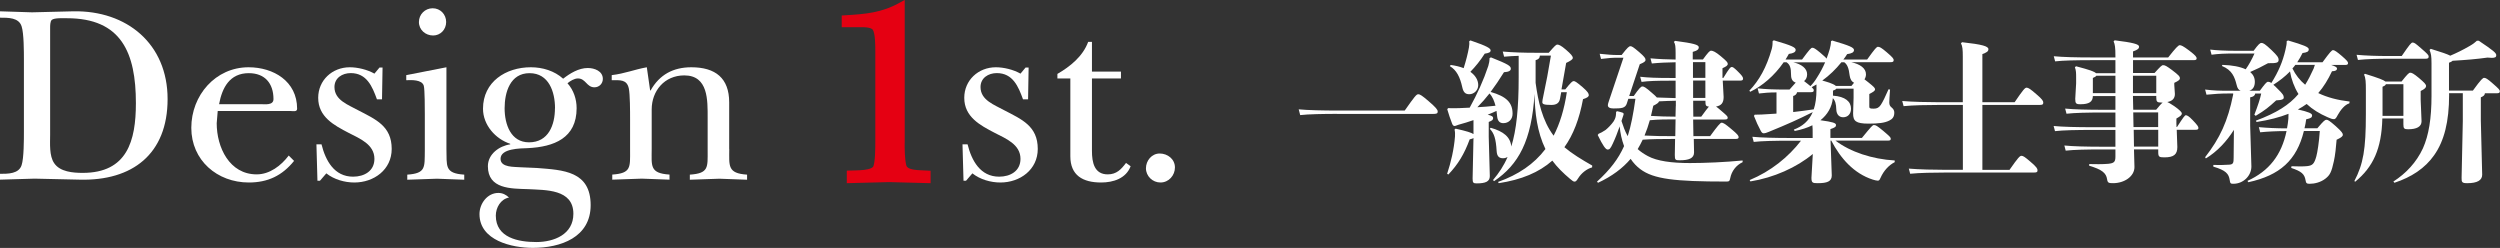
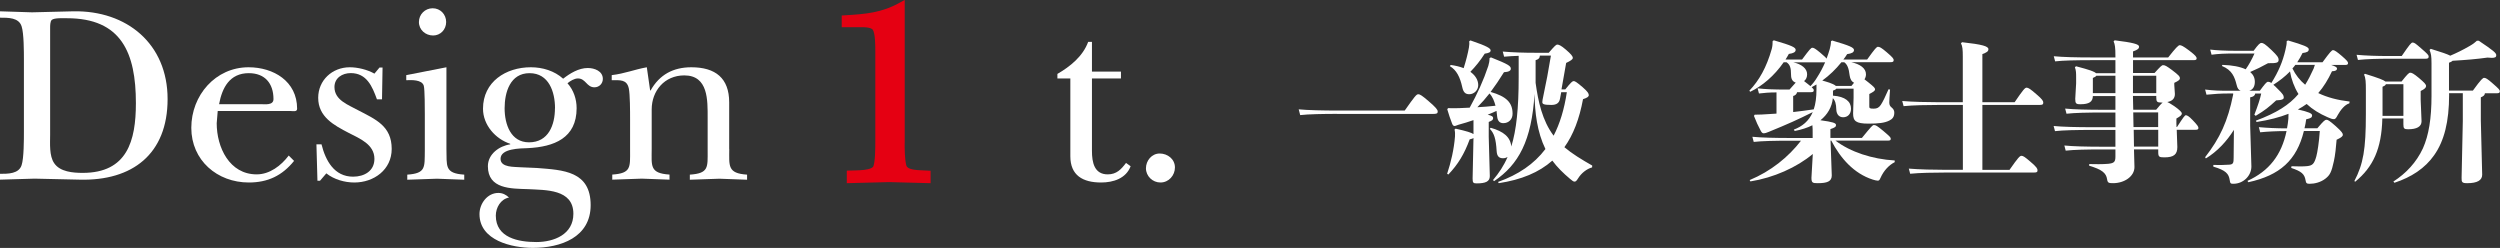
<svg xmlns="http://www.w3.org/2000/svg" id="_レイヤー_1" data-name="レイヤー_1" viewBox="0 0 369.04 36.6">
  <rect x="0" y="0" width="369.04" height="36.6" fill="#333333" stroke="none" />
  <defs>
    <style>
      .cls-1 {
        fill: #fff;
      }

      .cls-2 {
        fill: #e50012;
        stroke: #e50012;
      }
    </style>
  </defs>
  <g>
    <path class="cls-1" d="M197.38,16.81c-1.94,0-4.29.04-5.45.18l-.22-.85c1.3.13,3.73.18,5.68.18h9.97c1.48-2.1,1.72-2.41,2.01-2.41.22,0,.54.18,1.5,1.01,1.07.92,1.36,1.27,1.36,1.54,0,.29-.13.36-.78.36h-14.06Z" />
    <path class="cls-1" d="M220.09,8.47c2.59,1.03,2.93,1.27,2.93,1.68,0,.29-.31.47-1.01.51-.65,1.05-1.3,2.01-1.97,2.91,2.35.67,3.24,1.59,3.24,3.22,0,.83-.58,1.39-1.36,1.39-.54,0-.85-.31-.92-1.01-.02-.29-.07-.56-.09-.8-.42.2-.85.38-1.3.56.65.16.8.29.8.49,0,.27-.13.38-.65.58v2.19l.16,5.81c0,.8-.63,1.07-1.94,1.07-.49,0-.6-.09-.6-.71l.13-5.99c-.11.09-.29.13-.56.2-.8,2.17-1.72,3.69-3.15,5.19l-.18-.11c.56-1.68,1.01-3.6,1.16-5.5.02-.36.02-.67-.07-1.03l.16-.13c1.63.36,2.35.6,2.64.8v-2.06c-.71.25-1.43.47-2.17.67-.29.09-.49.2-.63.2-.16,0-.29-.16-.36-.36-.25-.65-.49-1.34-.71-2.1l.11-.18c.63.02,1.07.02,1.68,0,.54-.02,1.05-.04,1.52-.07,1.12-2.03,2.03-4,2.75-6.17.11-.36.18-.76.18-1.14l.2-.11ZM217.07,5.97c2.57.87,2.97,1.19,2.97,1.48,0,.27-.27.38-.87.47-.67,1.05-1.36,1.9-2.12,2.68.74.54,1.16,1.21,1.16,1.97s-.63,1.34-1.32,1.34c-.58,0-.87-.29-1.03-1.01-.33-1.52-.85-2.55-1.83-3.13l.11-.18c.71.09,1.36.25,1.92.47.36-1.12.63-2.21.78-3.06.07-.42.07-.65.04-.92l.18-.11ZM218.08,15.83c.89-.04,1.79-.13,2.68-.22-.18-.67-.42-1.32-.89-1.81-.56.72-1.16,1.39-1.79,2.03ZM221.16,26.85c2.97-1.07,5.28-2.62,6.97-4.85-1.23-2.53-1.56-5.37-1.61-8.14-.42,6.91-2.35,10.44-5.97,12.88l-.16-.16c.87-1.03,1.59-2.1,2.15-3.4-.2.11-.42.18-.67.18-.56,0-.89-.27-.94-1.03-.11-1.88-.38-2.66-1.01-3.31l.13-.16c1.9.54,2.91,1.36,3.04,2.77.76-2.46,1.09-5.63,1.09-10.22v-3.17c-.76.02-1.45.07-2.15.13l-.2-.76c1.48.13,3.11.18,4.78.18h2.01c.89-1.03,1.09-1.21,1.25-1.21.22,0,.54.11,1.27.74.78.67,1.03.98,1.03,1.23,0,.22-.31.42-.98.74l-.69,3.91h.56c.83-1.05,1.07-1.23,1.23-1.23.2,0,.4.11,1.32.89.8.69.92.96.92,1.18s-.18.38-.85.6c-.54,2.91-1.43,5.25-2.75,7.09,1.16.98,2.53,1.81,4.11,2.71l-.02.27c-.8.22-1.59.85-2.06,1.61-.25.4-.36.49-.54.49-.16,0-.33-.13-.65-.4-1.03-.87-1.9-1.72-2.62-2.7-1.97,1.74-4.56,2.82-7.91,3.33l-.11-.2ZM226.68,12.23c.38,2.75.98,5.57,2.66,7.8.92-1.77,1.57-3.89,1.95-6.42h-.83l-.18.96c-.11.65-.54.92-1.27.92-1.14,0-1.34-.13-1.34-.42,0-.09.02-.25.04-.36l.69-3.42.54-3.08h-1.63c-.02.38-.22.56-.63.67v3.35Z" />
-     <path class="cls-1" d="M250.02,20.1h2.42c1.07-1.47,1.5-1.99,1.7-1.99s.47.13,1.41.92c.94.78,1.1,1.01,1.1,1.21s-.11.27-.47.27h-6.15l.04,1.99c0,.87-.76,1.16-2.12,1.16-.63,0-.72-.04-.72-.78l.04-2.37h-.09c-1.86,0-3.51.02-4.69.11-.22.47-.47.94-.74,1.39.47.42.96.74,1.5,1.03,1.36.74,3.51,1.03,6.21,1.03,2.26,0,5.21-.13,7.78-.38v.25c-.96.45-1.63,1.32-1.83,2.37-.09.45-.18.49-.6.49-7.58,0-10.71-.36-12.67-1.83-.54-.4-1.03-.92-1.43-1.52-1.18,1.39-2.75,2.57-4.81,3.53l-.16-.16c1.95-1.79,3.15-3.35,4-5.25-.34-.94-.56-1.9-.65-2.91-.31.89-.65,1.77-1.01,2.53-.34.74-.49.89-.76.89-.29,0-.71-.58-1.47-2.15l.13-.18c.31-.13.6-.27,1.05-.58.31-.25.85-.78,1.18-1.27.09-.13.27-.49.31-.78.04-.27.04-.38.04-.58l.13-.13c.31.07.58.13.83.22.18.07.18.2.13.34-.09.29-.18.58-.29.89.25.76.51,1.52.92,2.24.49-1.52.83-3.31,1.14-5.52h-1.05l-.22.69c-.22.69-.76.74-1.97.74-.54,0-.83-.16-.83-.47,0-.22.11-.47.22-.83l2.08-6.19h-.85c-.87,0-1.25.04-2.46.18l-.2-.76c1.34.13,1.79.18,2.66.18h.58c.89-1.14,1.1-1.3,1.3-1.3s.4.11,1.27.85c.8.69.96.92.96,1.16s-.2.38-.85.65l-1.56,4.69h.67c.78-1.12,1.07-1.41,1.27-1.41.22,0,.47.11,1.45.98.34.29.56.49.69.65.92.04,1.86.07,2.77.09v-2.57h-.69c-2.19,0-3.31.04-4.34.18l-.2-.76c1.16.13,2.35.18,4.54.18h.69v-2.32c-1.21.02-2.44.07-3.51.18l-.2-.76c1.14.11,2.48.16,3.71.18v-.92c0-.98-.04-1.39-.25-1.68l.16-.16c2.75.36,3.51.58,3.51.94,0,.29-.16.49-.89.69v1.12h1.5c.78-1.07,1.01-1.3,1.21-1.3.27,0,.69.2,1.41.8.89.74,1.05.94,1.05,1.14,0,.27-.25.4-.78.65v1.43h.13c.87-1.43,1.05-1.61,1.25-1.61.13,0,.27.04.92.69.54.54.74.78.74,1.03,0,.22-.13.29-.47.29h-2.53l.13,2.42c0,.89-.36,1.27-1.12,1.41.18.11.38.29.67.54.89.76,1.05.89,1.05,1.1s-.11.27-.47.27h-4.63l.04,2.48ZM247.34,17.62c-1.25,0-2.55,0-3.8.13-.22.78-.47,1.52-.78,2.26,1.21.07,2.71.09,4.43.09h.11l.04-2.48ZM247.38,15.67v-.8c-.83.02-1.65.04-2.48.09-.07.22-.31.38-.85.65-.11.51-.22,1.01-.34,1.5,1.21.07,2.41.11,3.62.11l.04-1.54ZM251.74,11.49v-2.32h-1.83v2.32h1.83ZM249.93,14.46h1.81v-2.57h-1.81v2.57ZM251.14,17.21c.54-.74.89-1.21,1.12-1.47-.45-.04-.51-.2-.51-.76v-.11h-1.81v.85l.02,1.5h1.18Z" />
    <path class="cls-1" d="M264.77,19.14c1.27-.47,2.24-1.25,2.82-2.59-2.08,1.05-3.73,1.79-6.48,2.91-.38.16-.58.22-.74.22-.18,0-.31-.09-.45-.36-.42-.78-.65-1.3-1.01-2.21l.11-.18c.71,0,1.41-.04,2.1-.09.38-.02.74-.04,1.12-.07v-3.13c-1.05,0-1.86.07-2.59.16l-.2-.76c1.18.13,2.39.18,4.2.18h.51c.4-.47.71-.8.92-1.03-.45-.13-.69-.51-.69-1.1,0-1.14-.18-1.56-.67-1.9h-.42c-1.39,2.01-3.17,3.51-4.94,4.36l-.13-.16c1.45-1.52,2.53-3.42,3.31-6.17.11-.42.13-.78.13-1.16l.18-.11c2.68.78,3.22,1.05,3.22,1.41,0,.33-.33.51-1.01.6-.16.29-.31.56-.49.83h2.44c1.16-1.57,1.34-1.74,1.52-1.74.2,0,.4.09,1.16.72.6.51.85.74.94.89.18-.47.33-.94.47-1.41.11-.42.18-.78.18-1.16l.18-.11c2.66.78,3.22,1.05,3.22,1.41,0,.33-.33.51-1.01.6-.18.29-.36.56-.56.8h3.51c1.18-1.65,1.41-1.88,1.59-1.88.25,0,.49.11,1.3.8.94.8,1.03.98,1.03,1.16,0,.25-.13.31-.51.31h-5.75c1.3.29,2.17.89,2.17,1.79,0,.29-.09.54-.22.74.16.11.36.27.6.47.78.63.96.8.96,1.01s-.22.36-.85.69v1.83c0,.27.07.33.67.33.47,0,.76-.16,1.03-.56.27-.4.67-1.21,1.14-2.3l.22.04c-.07,1.01-.11,1.65-.11,1.92,0,.36.13.56.36.74.27.22.38.45.38.76,0,.63-.29.94-.74,1.16-.67.34-1.57.45-3.06.45-1.88,0-2.28-.38-2.28-1.5l.07-2.3v-1.36h-2.55c-.07.11-.22.2-.49.29v.74c1.83.13,2.66.89,2.66,1.92,0,.8-.49,1.27-1.16,1.27-.58,0-.98-.4-1.01-1.14-.02-.87-.18-1.34-.51-1.68-.13,1.32-.8,2.44-1.83,3.26,1.81.25,2.3.4,2.3.71,0,.25-.16.38-.83.6v1.3h4.65c1.43-1.74,1.57-1.9,1.77-1.9.27,0,.42.07,1.39.87.98.83,1.1.96,1.1,1.16s-.11.27-.47.27h-7.69c2.21,1.68,5.41,2.73,8.74,2.93v.25c-.8.4-1.61,1.21-2.1,2.33-.13.29-.2.4-.4.4-.16,0-.45-.07-.74-.16-2.77-.89-4.76-3.13-6.12-5.75h-.11l.18,5.14c0,.89-.69,1.14-2.06,1.14-.76,0-.94-.04-.94-.8l.2-3.51c-2.37,1.99-5.81,3.51-9.21,4.05l-.11-.2c3.13-1.3,5.72-3.4,7.58-5.81h-1.5c-2.3,0-4.31.04-5.48.18l-.2-.76c1.3.13,3.31.18,5.68.18h3.22v-.72c0-.45,0-.78-.04-1.16-.71.36-1.59.65-2.62.85l-.11-.22ZM264.68,9.19c1.25.27,2.08.92,2.08,1.77,0,.45-.16.78-.45,1.01.13.09.29.22.49.38.18.13.31.27.45.36.36-.36.69-.8.96-1.25.47-.72.87-1.48,1.21-2.26h-4.74ZM264.7,16.54c1.01-.11,2.03-.25,3.04-.4.27-.8.4-1.77.4-2.93v-.74c-.22.13-.47.27-.71.4.27.25.31.33.31.45,0,.22-.11.29-.45.29h-2.01c-.07.29-.25.47-.58.56v2.37ZM273.29,12.7c.16-.2.29-.36.4-.49-.36-.16-.58-.54-.65-1.05-.13-1.12-.36-1.65-.8-1.97h-.42c-.83,1.03-1.77,1.94-2.82,2.7.54.16,1.59.42,2.01.8h2.28Z" />
    <path class="cls-1" d="M289.74,15.49h-3.44c-1.74,0-3.96.04-5.3.18l-.2-.76c1.5.13,3.76.18,5.5.18h3.44v-6.71c0-1.07-.04-1.54-.27-1.99l.16-.16c3,.33,3.89.6,3.89,1.03,0,.33-.25.49-.89.72v7.11h4.76c1.25-1.83,1.52-2.15,1.77-2.15s.58.22,1.41.94c.94.8,1.05,1.03,1.05,1.27,0,.27-.13.34-.54.34h-8.45v9.59h4c1.27-1.81,1.52-2.08,1.77-2.08s.49.16,1.32.87c.94.8,1.05,1.03,1.05,1.27,0,.27-.13.33-.54.33h-12.96c-1.74,0-3.96.04-5.3.18l-.2-.76c1.5.13,3.75.18,5.5.18h2.48v-9.59Z" />
    <path class="cls-1" d="M312.27,10.78v-1.9h-3.42c-2.3,0-4.31.04-5.48.18l-.2-.76c1.3.13,3.31.18,5.68.18h3.42v-.18c0-1.3-.07-1.77-.27-2.19l.16-.16c2.71.33,3.6.58,3.6.92,0,.29-.16.47-.89.72v.89h5.19c1.09-1.39,1.5-1.81,1.7-1.81s.47.09,1.41.8c.94.72,1.09.94,1.09,1.14s-.11.27-.47.27h-8.92v1.9h3.17c.87-.96,1.07-1.16,1.27-1.16.27,0,.49.11,1.3.71,1.03.78,1.18.96,1.18,1.25,0,.18-.2.36-.83.65v.31l.09,1.34c0,.67-.4,1.05-1.12,1.18.2.09.49.25.98.58.87.6,1.16.94,1.16,1.1,0,.27-.2.4-.8.76v.76l.02.49h.07c.94-1.45,1.16-1.74,1.3-1.74.18,0,.45.13,1.01.72.74.78.85.96.85,1.16s-.11.27-.47.27h-2.73l.09,2.55c0,1.1-.54,1.52-1.9,1.52-.78,0-.92-.07-.92-.78v-.4h-3.58l.07,2.62c0,1.36-1.48,2.37-3.15,2.37-.65,0-.81-.04-.89-.58-.13-.92-.78-1.45-2.64-1.99v-.25c.87.02,1.94.04,2.82-.04.83-.09,1.05-.27,1.05-1.05v-1.07h-1.86c-2.3,0-4.31.04-5.48.18l-.2-.76c1.3.13,3.31.18,5.68.18h1.86v-2.48h-3.35c-2.3,0-4.4.04-5.57.18l-.2-.76c1.3.13,3.4.18,5.77.18h3.35v-2.17h-1.74c-2.3,0-4.31.04-5.48.18l-.2-.76c1.3.13,3.31.18,5.68.18h1.74v-2.03h-3.33c-.02.83-.51,1.21-1.86,1.21-.63,0-.74-.13-.74-.8l.13-2.28v-.81c0-.71,0-1.09-.18-1.56l.16-.16c2.06.54,2.75.8,2.95,1.03h2.86ZM309.45,11.18c-.07.11-.2.2-.51.33v2.24h3.33v-2.57h-2.82ZM314.86,13.75h3.44v-2.57h-3.44v2.57ZM319.1,15.14c-.69,0-.8-.11-.8-.78v-.2h-3.44v.25l.04,1.79h3.38c.49-.6.78-.92.96-1.05h-.13ZM318.59,16.59h-3.69l.04,2.17h3.64v-2.17ZM318.59,19.16h-3.62l.04,2.48h3.58v-2.48Z" />
    <path class="cls-1" d="M333.59,13.39c.69-.92.98-1.32,1.21-1.32.13,0,.29.04.49.18,1.05-1.68,1.68-3.15,2.08-4.9.13-.58.2-.89.18-1.27l.2-.11c2.35.69,3.06.98,3.06,1.3,0,.36-.27.47-.92.56-.25.49-.49.94-.78,1.36h3.73c1.12-1.52,1.36-1.79,1.56-1.79.22,0,.6.27,1.32.89.67.58.89.83.89,1.01,0,.22-.11.29-.47.29h-2.01c.63.2.85.36.85.51,0,.27-.2.4-.74.42-.58,1.23-1.23,2.3-2.03,3.22,1.34.65,2.91,1.05,4.63,1.25l-.04.27c-.67.18-1.32,1.01-1.7,1.7-.2.36-.31.63-.58.63-.25,0-.49-.09-.89-.27-1.25-.54-2.28-1.18-3.13-1.97-.4.29-.85.56-1.3.81,1.7.38,2.1.6,2.1.87,0,.29-.13.42-.87.58-.07.47-.13.89-.25,1.32h1.9c.96-1.14,1.14-1.25,1.34-1.25.22,0,.42.11,1.39.96.89.8,1.03,1.05,1.03,1.25,0,.22-.2.4-.92.74-.07.98-.22,2.37-.4,3.15-.36,1.65-.58,2.06-1.25,2.59-.72.56-1.63.76-2.33.76-.4,0-.54-.07-.6-.51-.16-.94-.6-1.32-2.12-1.83l.04-.25c1.03.04,1.79.04,2.33-.02.76-.09,1.03-.31,1.34-1.45.16-.58.4-2.08.51-3.73h-2.35c-1.05,4.31-3.55,6.55-8.2,7.56l-.13-.2c3.2-1.45,5.03-3.82,5.77-7.35-1.54,0-2.82.07-3.89.18l-.2-.76c1.23.11,2.57.18,4.16.18.09-.47.16-.94.2-1.43.02-.2.02-.45.02-.72-1.3.51-2.84.92-4.72,1.21l-.09-.2c3.04-1.14,4.9-2.3,6.28-3.93-.63-1.01-1.05-2.17-1.25-3.33-.74.76-1.56,1.39-2.46,1.97.18.13.36.31.58.54.83.8.96,1.03.96,1.34,0,.22-.18.38-1.12.42-1.07.98-1.63,1.45-3.02,2.28l-.2-.16c.54-1.41.85-2.35,1.01-3.13h-.89c-.04.31-.29.49-.74.56v4.2l.18,6.01c0,1.36-1.18,2.55-2.66,2.55-.4,0-.47-.04-.54-.54-.13-.92-.56-1.45-2.42-1.99v-.25c.87.02,1.54.02,2.35-.04.6-.04.65-.27.65-1.05l.04-4.09c-1.05,1.68-2.46,3.2-4.14,4.22l-.11-.18c2.19-2.82,3.35-5.3,4.14-9.25v-.16h-.56c-1.39,0-2.21.07-3.38.18l-.2-.76c1.3.16,2.15.18,3.55.18h1.7c-.29-.11-.49-.36-.6-.87-.29-1.16-.67-2.19-2.17-2.79l.07-.16c1.45.04,2.62.27,3.44.65.45-.63.89-1.41,1.3-2.33h-2.79c-1.63,0-2.5.04-3.55.18l-.2-.76c.89.11,2.17.18,3.75.18h2.66c.72-.98.94-1.16,1.16-1.16.25,0,.51.13,1.5,1.07.83.8,1.03,1.07,1.03,1.43,0,.42-.29.51-1.56.49-1.03.56-1.68.89-2.64,1.3.45.38.69.85.69,1.45,0,.65-.25,1.14-.83,1.32h1.56ZM338.82,9.59c-.13.18-.27.36-.42.51.45.94,1.1,1.77,1.88,2.41.45-.71.85-1.5,1.25-2.39.07-.18.13-.36.18-.54h-2.88Z" />
    <path class="cls-1" d="M351.67,17.5c-.11,4.47-1.36,7.15-4,9.32l-.13-.09c1.32-2.53,1.7-4.67,1.7-9.88v-3.46c0-1.27-.02-1.86-.27-2.37l.13-.13c2.03.63,2.77.92,3.02,1.14h2.39c.87-1.1,1.1-1.3,1.27-1.3.22,0,.47.09,1.32.8.8.69,1.03.92,1.03,1.18,0,.22-.22.45-.8.72v1.3l.13,3.17c0,.8-.71,1.18-1.99,1.18-.58,0-.69-.11-.69-.74v-.85h-3.11ZM354.53,8.27c1.18-1.72,1.41-1.99,1.61-1.99.27,0,.45.16,1.25.85.96.83,1.12,1.01,1.12,1.21,0,.27-.13.33-.51.33h-5.41c-1.61,0-3.17.04-4.52.18l-.2-.76c1.43.13,3.04.18,4.72.18h1.95ZM354.78,17.1v-4.67h-2.59c-.04.16-.2.25-.49.38v4.29h3.08ZM361.53,13.97c0,4.02-.74,6.86-2.21,8.94-1.34,1.92-3.35,3.24-5.86,4.07l-.16-.18c1.9-1.23,3.4-2.84,4.36-4.9.87-1.94,1.27-4.43,1.27-7.76v-4.76c0-1.14-.07-1.45-.29-2.01l.18-.16c1.59.49,2.44.78,2.88,1.01.94-.4,1.86-.85,2.86-1.43.54-.31.78-.51,1.07-.78h.27c2.21,1.48,2.59,1.81,2.59,2.15,0,.27-.18.38-.65.38-.18,0-.4-.02-.65-.04-1.54.22-3.24.36-5.14.47-.11.11-.29.2-.54.29v4.11h3.53c1.23-1.7,1.48-1.88,1.65-1.88.22,0,.47.11,1.3.85.85.74,1.03.94,1.03,1.12,0,.25-.13.31-.51.31h-1.7c-.02.27-.18.42-.6.6v3.4l.2,8.02c0,.83-.74,1.25-2.21,1.25-.74,0-.85-.13-.83-.8l.18-8.34v-4.14h-2.03v.2Z" />
  </g>
  <path class="cls-1" d="M3.53,8.88c0-1.2,0-3.98-.34-4.99-.41-1.31-1.99-1.28-3.19-1.28v-.94c1.54.04,3.15.11,4.73.15,2.03-.04,4.06-.11,6.08-.15,7.92-.15,13.93,4.81,13.93,12.95s-5.22,12.09-12.95,11.9c-2.22-.04-4.47-.11-6.68-.15-1.73.04-3.42.11-5.11.15v-.86c1.2,0,2.78,0,3.19-1.28.34-1.01.34-3.79.34-4.99v-10.51ZM7.4,19.92c0,1.28-.15,3.08.6,4.17.86,1.28,2.78,1.43,4.21,1.43,6.57,0,7.85-4.73,7.85-10.29,0-7.44-2.14-12.54-10.18-12.54-.45,0-1.91-.08-2.25.26-.23.23-.23.86-.23,1.16v15.81Z" />
  <path class="cls-1" d="M43.41,23.75c-1.76,2.18-3.87,3.19-6.68,3.19-4.66,0-8.49-3.27-8.49-8.07s3.57-8.94,8.45-8.94c3.68,0,7.17,2.06,7.17,6.12,0,.49-.56.34-.94.34h-10.78l-.15,1.8c0,3.57,1.88,7.55,5.9,7.55,1.92,0,3.6-1.28,4.73-2.78l.79.79ZM38.53,15.38c.6,0,1.84.19,1.84-.75,0-2.33-1.28-3.83-3.64-3.83-2.82,0-3.94,2.14-4.39,4.58h6.2Z" />
-   <path class="cls-1" d="M47.24,26.68h-.38l-.15-5.37h.75c.6,2.4,1.88,4.77,4.66,4.77,1.65,0,3.15-.83,3.15-2.63,0-2.14-2.18-3-3.79-3.83-2.18-1.13-4.51-2.37-4.51-5.18,0-2.59,2.07-4.51,4.66-4.51,1.16,0,2.59.34,3.64.94l.75-.9h.45l-.08,4.69h-.75c-.68-1.88-1.5-3.87-3.87-3.87-1.24,0-2.4.71-2.4,2.06,0,1.95,2.07,2.63,3.49,3.42,2.59,1.35,4.96,2.33,4.96,5.71,0,3.08-2.63,4.96-5.52,4.96-1.43,0-3-.45-4.13-1.35l-.94,1.09Z" />
+   <path class="cls-1" d="M47.24,26.68h-.38l-.15-5.37h.75c.6,2.4,1.88,4.77,4.66,4.77,1.65,0,3.15-.83,3.15-2.63,0-2.14-2.18-3-3.79-3.83-2.18-1.13-4.51-2.37-4.51-5.18,0-2.59,2.07-4.51,4.66-4.51,1.16,0,2.59.34,3.64.94l.75-.9h.45l-.08,4.69h-.75c-.68-1.88-1.5-3.87-3.87-3.87-1.24,0-2.4.71-2.4,2.06,0,1.95,2.07,2.63,3.49,3.42,2.59,1.35,4.96,2.33,4.96,5.71,0,3.08-2.63,4.96-5.52,4.96-1.43,0-3-.45-4.13-1.35Z" />
  <path class="cls-1" d="M65.9,9.94v12.05c.08,2.48-.34,3.6,2.63,3.79v.75c-1.28-.04-2.67-.11-4.02-.15-1.46.04-2.93.11-4.39.15v-.75c2.78-.19,2.55-1.09,2.59-3.57v-5.37c0-.71,0-3.6-.15-4.17-.26-.94-1.84-.86-2.59-.83v-.75l5.93-1.16ZM61.84,3.25c0-1.13.9-2.03,2.03-2.03s1.99.9,1.99,2.03-.86,1.99-1.92,1.99c-1.13,0-2.1-.83-2.1-1.99Z" />
  <path class="cls-1" d="M79.3,24.8c3.83.3,7.89.45,7.89,5.48,0,4.77-4.43,6.31-8.52,6.31-3.12,0-7.89-1.09-7.89-4.99,0-1.54,1.16-3.12,2.78-3.12.64,0,1.13.26,1.58.68-1.24.23-1.95,1.5-1.95,2.67,0,3.27,3.34,3.9,5.97,3.9s5.48-1.13,5.48-4.17c0-3.68-4.13-3.49-6.72-3.64-2.48-.08-5.9,0-5.9-3.38,0-1.8,1.69-3,3.3-3.23v-.08c-2.18-.71-4.02-2.78-4.02-5.18,0-3.98,3.38-6.12,7.06-6.12,1.73,0,3.49.53,4.77,1.69,1.01-.79,2.29-1.58,3.64-1.58.98,0,2.22.45,2.22,1.61,0,.68-.53,1.24-1.24,1.24-1.16,0-1.28-1.31-2.44-1.31-.53,0-1.13.37-1.54.71.9,1.01,1.35,2.33,1.35,3.68,0,4.43-3.34,5.71-7.21,5.9-1.13.04-4.02.04-4.02,1.58,0,1.31,2.07,1.16,2.89,1.24l2.52.11ZM81.93,15.98c0-2.4-.9-5.18-3.76-5.18s-3.68,2.82-3.68,5.18.9,5.03,3.6,5.03c2.89,0,3.83-2.59,3.83-5.03Z" />
  <path class="cls-1" d="M107.65,21.99c0,2.48-.3,3.6,2.63,3.79v.75c-1.35-.04-2.74-.11-4.09-.15-1.46.04-2.89.11-4.36.15v-.75c2.82-.19,2.63-1.09,2.63-3.57v-4.81c0-2.59.11-6.27-3.45-6.27-2.93,0-4.81,2.29-4.81,5.03v5.82c0,2.48-.34,3.6,2.63,3.79v.75c-1.35-.04-2.74-.11-4.09-.15-1.46.04-2.89.11-4.36.15v-.75c2.82-.19,2.63-1.09,2.63-3.57v-4.62c0-1.05,0-3.68-.19-4.54-.3-1.35-1.31-1.2-2.52-1.2v-.75c1.95-.23,3.34-.83,5.18-1.16l.49,3.42h.07c1.31-2.33,3.34-3.42,6.01-3.42,3.57,0,5.59,1.61,5.59,5.18v6.87Z" />
  <path class="cls-2" d="M133.04,20.9c0,1.05,0,2.63.26,3.64.34,1.24,2.52,1.05,3.57,1.13v.86c-1.88-.04-3.76-.11-5.63-.15-1.91.04-3.83.11-5.74.15v-.86c.98-.04,3.42.08,3.87-.9.34-.75.34-3,.34-3.87V7.53c0-.83,0-2.63-.41-3.34-.38-.68-1.54-.68-2.37-.68h-2.18v-.75c3.12-.19,5.52-.38,8.3-1.92v20.05Z" />
-   <path class="cls-1" d="M142.61,26.68h-.38l-.15-5.37h.75c.6,2.4,1.88,4.77,4.66,4.77,1.65,0,3.15-.83,3.15-2.63,0-2.14-2.18-3-3.79-3.83-2.18-1.13-4.51-2.37-4.51-5.18,0-2.59,2.07-4.51,4.66-4.51,1.16,0,2.59.34,3.64.94l.75-.9h.45l-.08,4.69h-.75c-.68-1.88-1.5-3.87-3.87-3.87-1.24,0-2.4.71-2.4,2.06,0,1.95,2.07,2.63,3.49,3.42,2.59,1.35,4.96,2.33,4.96,5.71,0,3.08-2.63,4.96-5.52,4.96-1.43,0-3-.45-4.13-1.35l-.94,1.09Z" />
  <path class="cls-1" d="M156.09,11.59v-.68c1.88-1.09,3.76-2.59,4.54-4.73h.56v4.39h4.28v1.01h-4.28v10.7c0,1.69.34,3.46,2.33,3.46,1.31,0,1.99-.75,2.7-1.69l.68.49c-.68,1.8-2.55,2.4-4.36,2.4-2.7,0-4.54-1.05-4.54-3.87v-11.49h-1.91Z" />
  <path class="cls-1" d="M169.16,24.84c0-1.13.86-2.18,2.03-2.18s2.25.83,2.25,2.06c0,1.16-.9,2.22-2.14,2.22-1.16,0-2.14-.94-2.14-2.1Z" />
</svg>